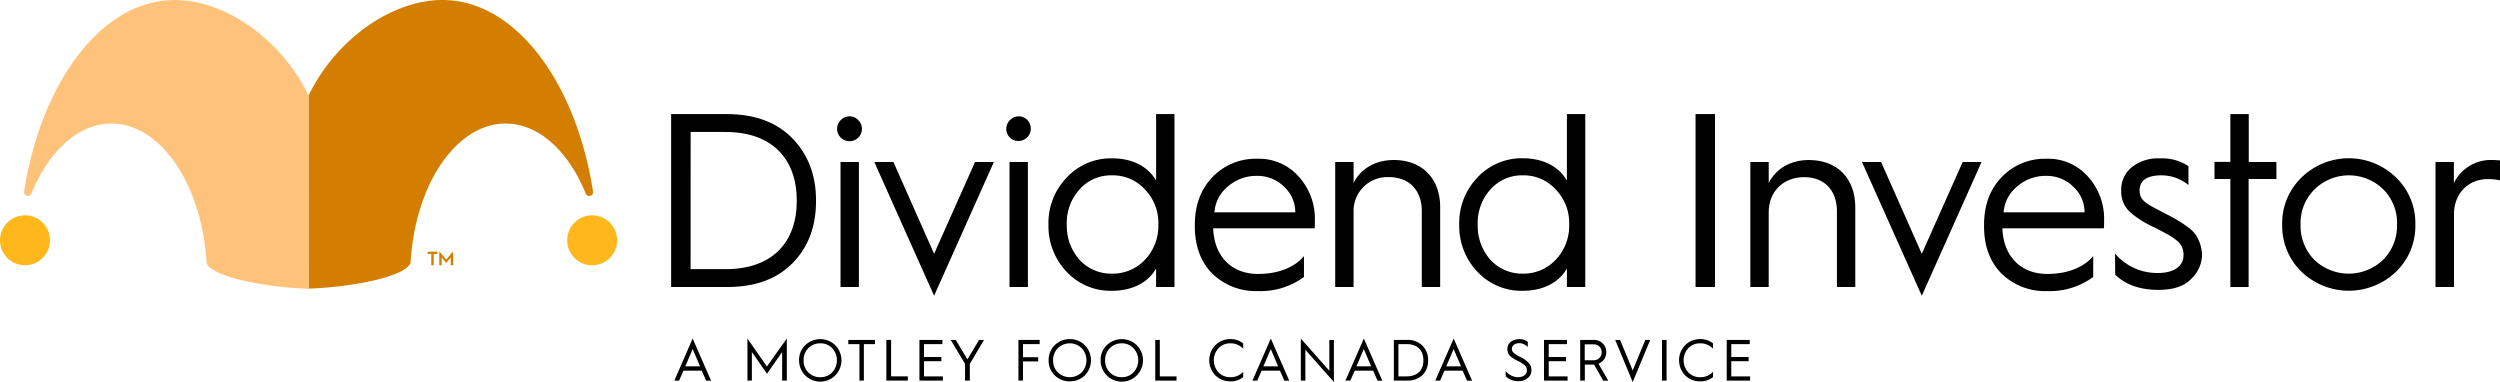
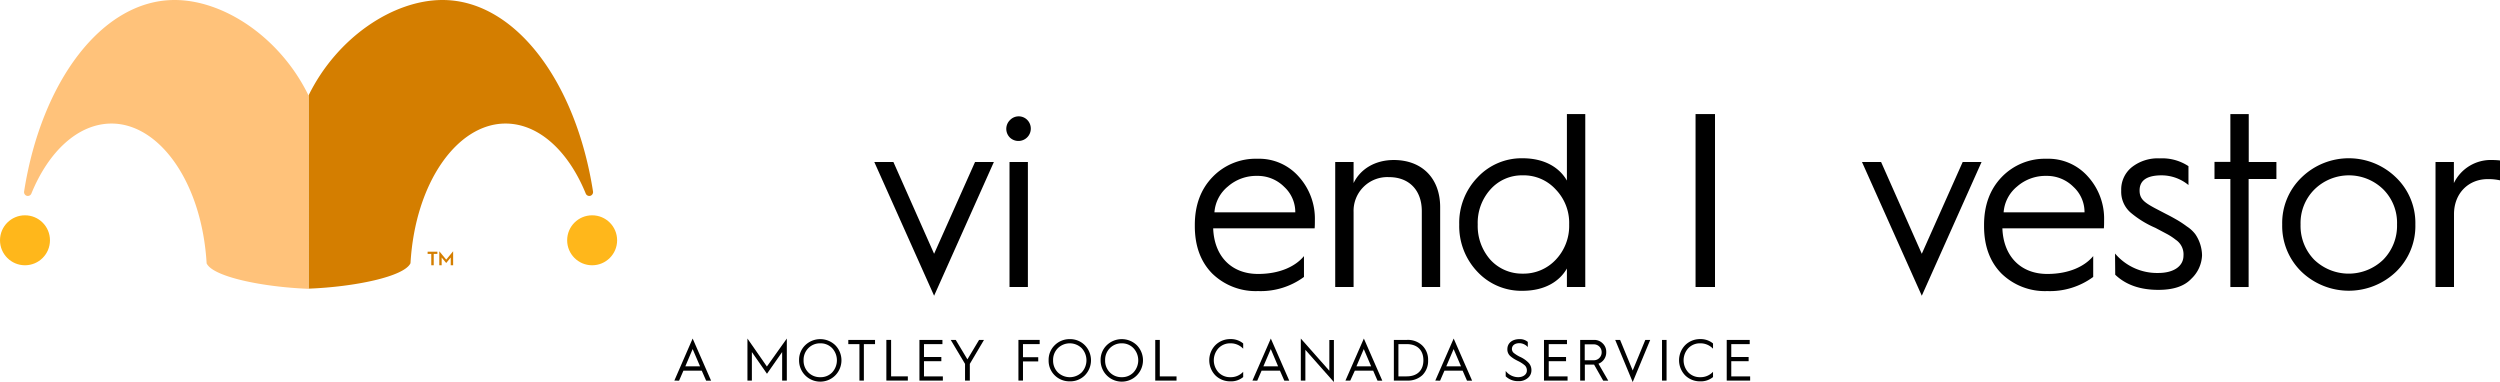
<svg xmlns="http://www.w3.org/2000/svg" id="Layer_1" data-name="Layer 1" viewBox="0 0 642.46 98.18">
  <defs>
    <style>.cls-1{fill:#ffb71b;}.cls-2{fill:#d47e00;}.cls-3{fill:#ffc27a;}</style>
  </defs>
  <path d="M173.3,97.8,178,87l4.74,10.83h-1.27l-1.13-2.58h-4.71l-1.12,2.58Zm2.82-3.66h3.78L178,89.7Z" />
  <path d="M192.08,97.8V87l5,7.19L202.2,87V97.8H201V90.47l-3.9,5.58-3.88-5.58V97.8Z" />
  <path d="M205.35,92.58a5.23,5.23,0,0,1,1.58-3.87,5.56,5.56,0,0,1,7.72,0,5.53,5.53,0,0,1,0,7.76,5.44,5.44,0,0,1-9.3-3.89Zm1.16,0a4.27,4.27,0,0,0,1.21,3.12,4.16,4.16,0,0,0,3.08,1.23,4.08,4.08,0,0,0,3.06-1.23,4.6,4.6,0,0,0,0-6.22,4.1,4.1,0,0,0-3.06-1.25,4.18,4.18,0,0,0-3.08,1.25A4.24,4.24,0,0,0,206.51,92.58Z" />
  <path d="M220.86,97.8V88.43H218V87.35h6.87v1.08H222V97.8Z" />
  <path d="M227.78,97.8V87.35H229v9.37h4.3V97.8Z" />
  <path d="M236.28,97.8V87.35h5.91v1.08h-4.74v3.31h4.46v1.08h-4.46v3.9h4.85V97.8Z" />
  <path d="M248,97.8V93.51l-3.68-6.16h1.29l3,5,3-5h1.26l-3.64,6.16V97.8Z" />
  <path d="M261.72,97.8V87.35h5.46v1.08h-4.29V91.8h3.92v1.08h-3.92V97.8Z" />
  <path d="M269.48,92.58a5.22,5.22,0,0,1,1.57-3.87,5.39,5.39,0,0,1,3.87-1.56,5.32,5.32,0,0,1,3.86,1.56,5.53,5.53,0,0,1,0,7.76A5.3,5.3,0,0,1,274.92,98a5.37,5.37,0,0,1-3.87-1.54A5.25,5.25,0,0,1,269.48,92.58Zm1.15,0a4.28,4.28,0,0,0,1.22,3.12,4.43,4.43,0,0,0,6.13,0,4.57,4.57,0,0,0,0-6.22,4.38,4.38,0,0,0-6.13,0A4.24,4.24,0,0,0,270.63,92.58Z" />
  <path d="M282.84,92.58a5.23,5.23,0,0,1,1.58-3.87,5.56,5.56,0,0,1,7.72,0,5.53,5.53,0,0,1,0,7.76,5.44,5.44,0,0,1-9.3-3.89Zm1.16,0a4.27,4.27,0,0,0,1.21,3.12,4.16,4.16,0,0,0,3.08,1.23,4.06,4.06,0,0,0,3-1.23,4.57,4.57,0,0,0,0-6.22,4.08,4.08,0,0,0-3-1.25,4.18,4.18,0,0,0-3.08,1.25A4.24,4.24,0,0,0,284,92.58Z" />
  <path d="M296.88,97.8V87.35h1.17v9.37h4.3V97.8Z" />
  <path d="M319.48,88.26v1.35a4.39,4.39,0,0,0-3.28-1.38,4.1,4.1,0,0,0-3.06,1.25,4.6,4.6,0,0,0,0,6.22,4.08,4.08,0,0,0,3.06,1.23,4.32,4.32,0,0,0,3.28-1.38V96.9A4.88,4.88,0,0,1,316.2,98a5.37,5.37,0,0,1-3.87-1.54,5.58,5.58,0,0,1,0-7.76,5.39,5.39,0,0,1,3.87-1.56A4.93,4.93,0,0,1,319.48,88.26Z" />
  <path d="M321.86,97.8,326.58,87l4.74,10.83h-1.27l-1.13-2.58h-4.71l-1.12,2.58Zm2.81-3.66h3.78l-1.88-4.44Z" />
  <path d="M334.29,97.8V87l7.33,8.28v-7.9h1.17V98.18l-7.33-8.28v7.9Z" />
  <path d="M345.76,97.8,350.49,87l4.74,10.83H354l-1.12-2.58h-4.71L347,97.8Zm2.82-3.66h3.78l-1.89-4.44Z" />
  <path d="M358.2,97.8V87.35h3.36a5.33,5.33,0,0,1,3.94,1.44A5.06,5.06,0,0,1,367,92.58a5.13,5.13,0,0,1-1.44,3.8,5.41,5.41,0,0,1-3.95,1.42Zm1.17-1.08h2.11c2.82,0,4.31-1.62,4.31-4.14s-1.49-4.15-4.32-4.15h-2.1Z" />
  <path d="M368.85,97.8,373.57,87l4.74,10.83H377l-1.13-2.58H371.2l-1.12,2.58Zm2.82-3.66h3.78l-1.89-4.44Z" />
  <path d="M386.94,95.33a4.07,4.07,0,0,0,3.18,1.6c1.45,0,2.26-.81,2.26-1.65a1.79,1.79,0,0,0-.49-1.35,8.11,8.11,0,0,0-1.83-1.18q-.71-.36-1.08-.6a7.63,7.63,0,0,1-.81-.6,2.27,2.27,0,0,1-.8-1.83c0-1.52,1.22-2.57,3.14-2.57a3.1,3.1,0,0,1,2.11.72v1.32a3,3,0,0,0-2.13-1c-1.21,0-1.95.59-1.95,1.49a1.35,1.35,0,0,0,.45,1,8.31,8.31,0,0,0,1.58,1,7.16,7.16,0,0,1,2.11,1.41,2.73,2.73,0,0,1,.87,2.13,2.49,2.49,0,0,1-.93,1.92,3.5,3.5,0,0,1-2.41.81,4.54,4.54,0,0,1-3.27-1.24Z" />
  <path d="M396.78,97.8V87.35h5.91v1.08H398v3.31h4.45v1.08H398v3.9h4.84V97.8Z" />
  <path d="M406.08,97.8V87.35h3.57a3.06,3.06,0,0,1,2.22.9,2.94,2.94,0,0,1,.91,2.22,3.11,3.11,0,0,1-2,3l2.52,4.36H412l-2.35-4.14h-2.37V97.8Zm1.17-5.22h2.28A1.94,1.94,0,0,0,411,92a2,2,0,0,0,.6-1.51,2,2,0,0,0-2-2h-2.35Z" />
  <path d="M419.58,98.18l-4.5-10.83h1.26l3.24,7.86,3.24-7.86h1.26Z" />
  <path d="M427.11,97.8V87.35h1.17V97.8Z" />
  <path d="M440.22,88.26v1.35a4.42,4.42,0,0,0-3.29-1.38,4.1,4.1,0,0,0-3.06,1.25,4.6,4.6,0,0,0,0,6.22,4.08,4.08,0,0,0,3.06,1.23,4.34,4.34,0,0,0,3.29-1.38V96.9A4.91,4.91,0,0,1,436.93,98a5.37,5.37,0,0,1-3.87-1.54,5.58,5.58,0,0,1,0-7.76,5.39,5.39,0,0,1,3.87-1.56A5,5,0,0,1,440.22,88.26Z" />
  <path d="M443.74,97.8V87.35h5.91v1.08h-4.74v3.31h4.46v1.08h-4.46v3.9h4.85V97.8Z" />
-   <path d="M172.47,73.76V29.32h14.29c7.07,0,12.68,2,16.76,6.12s6.19,9.44,6.19,16.13-2,12-6.12,16.13-9.69,6.06-16.77,6.06Zm5-4.59h9c12,0,18.29-6.89,18.29-17.6s-6.31-17.66-18.36-17.66h-8.92Z" />
-   <path d="M216.08,35.38a3.15,3.15,0,0,1,0-4.53,3.09,3.09,0,0,1,4.46,0,3.15,3.15,0,0,1,0,4.53A3.19,3.19,0,0,1,216.08,35.38ZM216,73.76V41.63h4.72V73.76Z" />
  <path d="M240.05,76,224.68,41.63h4.91l10.46,23.59,10.52-23.59h4.84Z" />
  <path d="M259.56,35.38a3.15,3.15,0,0,1,0-4.53,3.09,3.09,0,0,1,4.46,0,3.18,3.18,0,0,1-4.46,4.53Zm-.13,38.38V41.63h4.72V73.76Z" />
-   <path d="M297.1,46.41V29.32h4.72V73.76H297.1V69c-1.84,3.25-5.61,5.73-11.41,5.73a15.43,15.43,0,0,1-11.54-4.84,17,17,0,0,1-4.71-12.18,16.8,16.8,0,0,1,4.71-12.11,15.49,15.49,0,0,1,11.54-4.91C291.49,40.67,295.26,43.16,297.1,46.41Zm-2.86,20.34a12.65,12.65,0,0,0,3.44-9.06,12.39,12.39,0,0,0-3.44-9,11.14,11.14,0,0,0-8.55-3.63,10.78,10.78,0,0,0-8.28,3.63,12.78,12.78,0,0,0-3.26,9,13.05,13.05,0,0,0,3.26,9.06,11,11,0,0,0,8.28,3.57A11.34,11.34,0,0,0,294.24,66.75Z" />
  <path d="M307.05,57.82c0-5.1,1.53-9.18,4.53-12.3a15.33,15.33,0,0,1,11.53-4.72,13.58,13.58,0,0,1,10.65,4.59,16.11,16.11,0,0,1,4.14,11.28c0,.7,0,1.41-.06,2H311.77c.25,7.14,4.65,11.73,11.53,11.73,5.81,0,9.76-2.1,11.8-4.59v5.36a18.73,18.73,0,0,1-11.8,3.63,16,16,0,0,1-11.79-4.52c-3-3.06-4.46-7.14-4.46-12.18Zm25.82-3.25A8.82,8.82,0,0,0,330,48a9.58,9.58,0,0,0-6.89-2.8,11.09,11.09,0,0,0-7.58,2.74,9.43,9.43,0,0,0-3.44,6.63Z" />
  <path d="M343.13,73.76V41.63h4.72v5.42c1.72-3.57,5.48-5.93,10.33-5.93,7.33,0,11.92,4.78,11.92,12.11V73.76h-4.72V54.25c0-5.35-3.25-8.73-8.42-8.73a8.68,8.68,0,0,0-9.11,9V73.76Z" />
  <path d="M402.67,46.41V29.32h4.72V73.76h-4.72V69c-1.85,3.25-5.61,5.73-11.41,5.73a15.43,15.43,0,0,1-11.54-4.84A17,17,0,0,1,375,57.69a16.8,16.8,0,0,1,4.71-12.11,15.49,15.49,0,0,1,11.54-4.91C397.06,40.67,400.82,43.16,402.67,46.41ZM399.8,66.75a12.62,12.62,0,0,0,3.45-9.06,12.36,12.36,0,0,0-3.45-9,11.13,11.13,0,0,0-8.54-3.63A10.81,10.81,0,0,0,383,48.7a12.81,12.81,0,0,0-3.25,9A13.09,13.09,0,0,0,383,66.75a11,11,0,0,0,8.29,3.57A11.33,11.33,0,0,0,399.8,66.75Z" />
  <path d="M435.73,73.76V29.32h5V73.76Z" />
-   <path d="M449.81,73.76V41.63h4.72v5.42c1.72-3.57,5.48-5.93,10.33-5.93,7.33,0,11.92,4.78,11.92,12.11V73.76h-4.72V54.25c0-5.35-3.25-8.73-8.41-8.73-5.36,0-9.12,3.69-9.12,9V73.76Z" />
  <path d="M493.87,76,478.5,41.63h4.91l10.46,23.59,10.51-23.59h4.85Z" />
  <path d="M509.87,57.82c0-5.1,1.53-9.18,4.52-12.3a15.37,15.37,0,0,1,11.54-4.72,13.58,13.58,0,0,1,10.65,4.59,16.11,16.11,0,0,1,4.14,11.28c0,.7,0,1.41-.06,2H514.58c.26,7.14,4.66,11.73,11.54,11.73,5.8,0,9.76-2.1,11.8-4.59v5.36a18.75,18.75,0,0,1-11.8,3.63,16,16,0,0,1-11.79-4.52c-3-3.06-4.46-7.14-4.46-12.18Zm25.82-3.25A8.82,8.82,0,0,0,532.82,48a9.59,9.59,0,0,0-6.89-2.8,11.09,11.09,0,0,0-7.58,2.74,9.45,9.45,0,0,0-3.45,6.63Z" />
  <path d="M543.53,65.15a14.15,14.15,0,0,0,11.09,5c4.14,0,6.5-1.84,6.5-4.46a4.48,4.48,0,0,0-2-4.08,15.57,15.57,0,0,0-2.1-1.4l-3.13-1.66a25.29,25.29,0,0,1-6.24-3.82A7.08,7.08,0,0,1,545.12,49a7.37,7.37,0,0,1,2.68-6,10.77,10.77,0,0,1,7.26-2.3,12.21,12.21,0,0,1,7.34,2v4.85a10.9,10.9,0,0,0-6.89-2.49c-3.76,0-5.67,1.28-5.67,3.89,0,2.1,1.08,3,3.89,4.52L556.66,55c1.4.7,2.36,1.27,2.93,1.59A27.22,27.22,0,0,1,562,58.2a8.48,8.48,0,0,1,2.17,2,9.92,9.92,0,0,1,1.72,5.42,8.72,8.72,0,0,1-2.74,6c-1.79,1.92-4.59,2.87-8.48,2.87-4.66,0-8.35-1.27-11.09-3.89Z" />
  <path d="M573.17,73.76V46h-4.08v-4.4h4.08V29.32h4.72V41.63H585V46h-7.14V73.76Z" />
  <path d="M586.49,57.69a16.24,16.24,0,0,1,5-12.11,17.39,17.39,0,0,1,24.22,0,16.23,16.23,0,0,1,5,12.11,16.37,16.37,0,0,1-5,12.18,17.57,17.57,0,0,1-24.22,0A16.38,16.38,0,0,1,586.49,57.69Zm4.72,0a12.42,12.42,0,0,0,3.51,9.06,12.78,12.78,0,0,0,17.72,0A12.42,12.42,0,0,0,616,57.69a12.16,12.16,0,0,0-3.51-9,12.63,12.63,0,0,0-17.72,0A12.16,12.16,0,0,0,591.21,57.69Z" />
  <path d="M625.89,73.76V41.63h4.72v5.42a10.52,10.52,0,0,1,9.88-5.93,19.12,19.12,0,0,1,2,.12v5.11a13.86,13.86,0,0,0-3.18-.32c-5,0-8.67,3.69-8.67,9V73.76Z" />
  <circle class="cls-1" cx="152.17" cy="61.75" r="6.42" />
  <path class="cls-2" d="M113.71,0C132.34,0,148,20.93,152.4,49.24a1,1,0,0,1-.81,1.11h0a1,1,0,0,1-1.06-.6c-4.41-10.82-12-18-20.62-18-12.36,0-23.21,15.11-24.42,35.89h0c-1.61,3.45-14.4,6.09-26.2,6.54V24.54C86.61,9.58,101.11,0,113.71,0Z" />
  <circle class="cls-1" cx="6.42" cy="61.75" r="6.42" />
  <path class="cls-3" d="M44.88,0C26.25,0,10.61,20.93,6.19,49.24A1,1,0,0,0,7,50.35H7a1,1,0,0,0,1.06-.6c4.42-10.82,12-18,20.63-18C41,31.79,51.88,46.9,53.1,67.68h0c1.6,3.45,14.4,6.09,26.19,6.54V24.54C72,9.58,57.48,0,44.88,0Z" />
  <path class="cls-2" d="M110.83,68.17V65.25h-.94v-.57h2.51v.57h-.94v2.92Z" />
  <path class="cls-2" d="M112.89,68.17v-3.6l1.78,2.15,1.78-2.15v3.6h-.62v-2l-1.16,1.42-1.17-1.42v2Z" />
</svg>